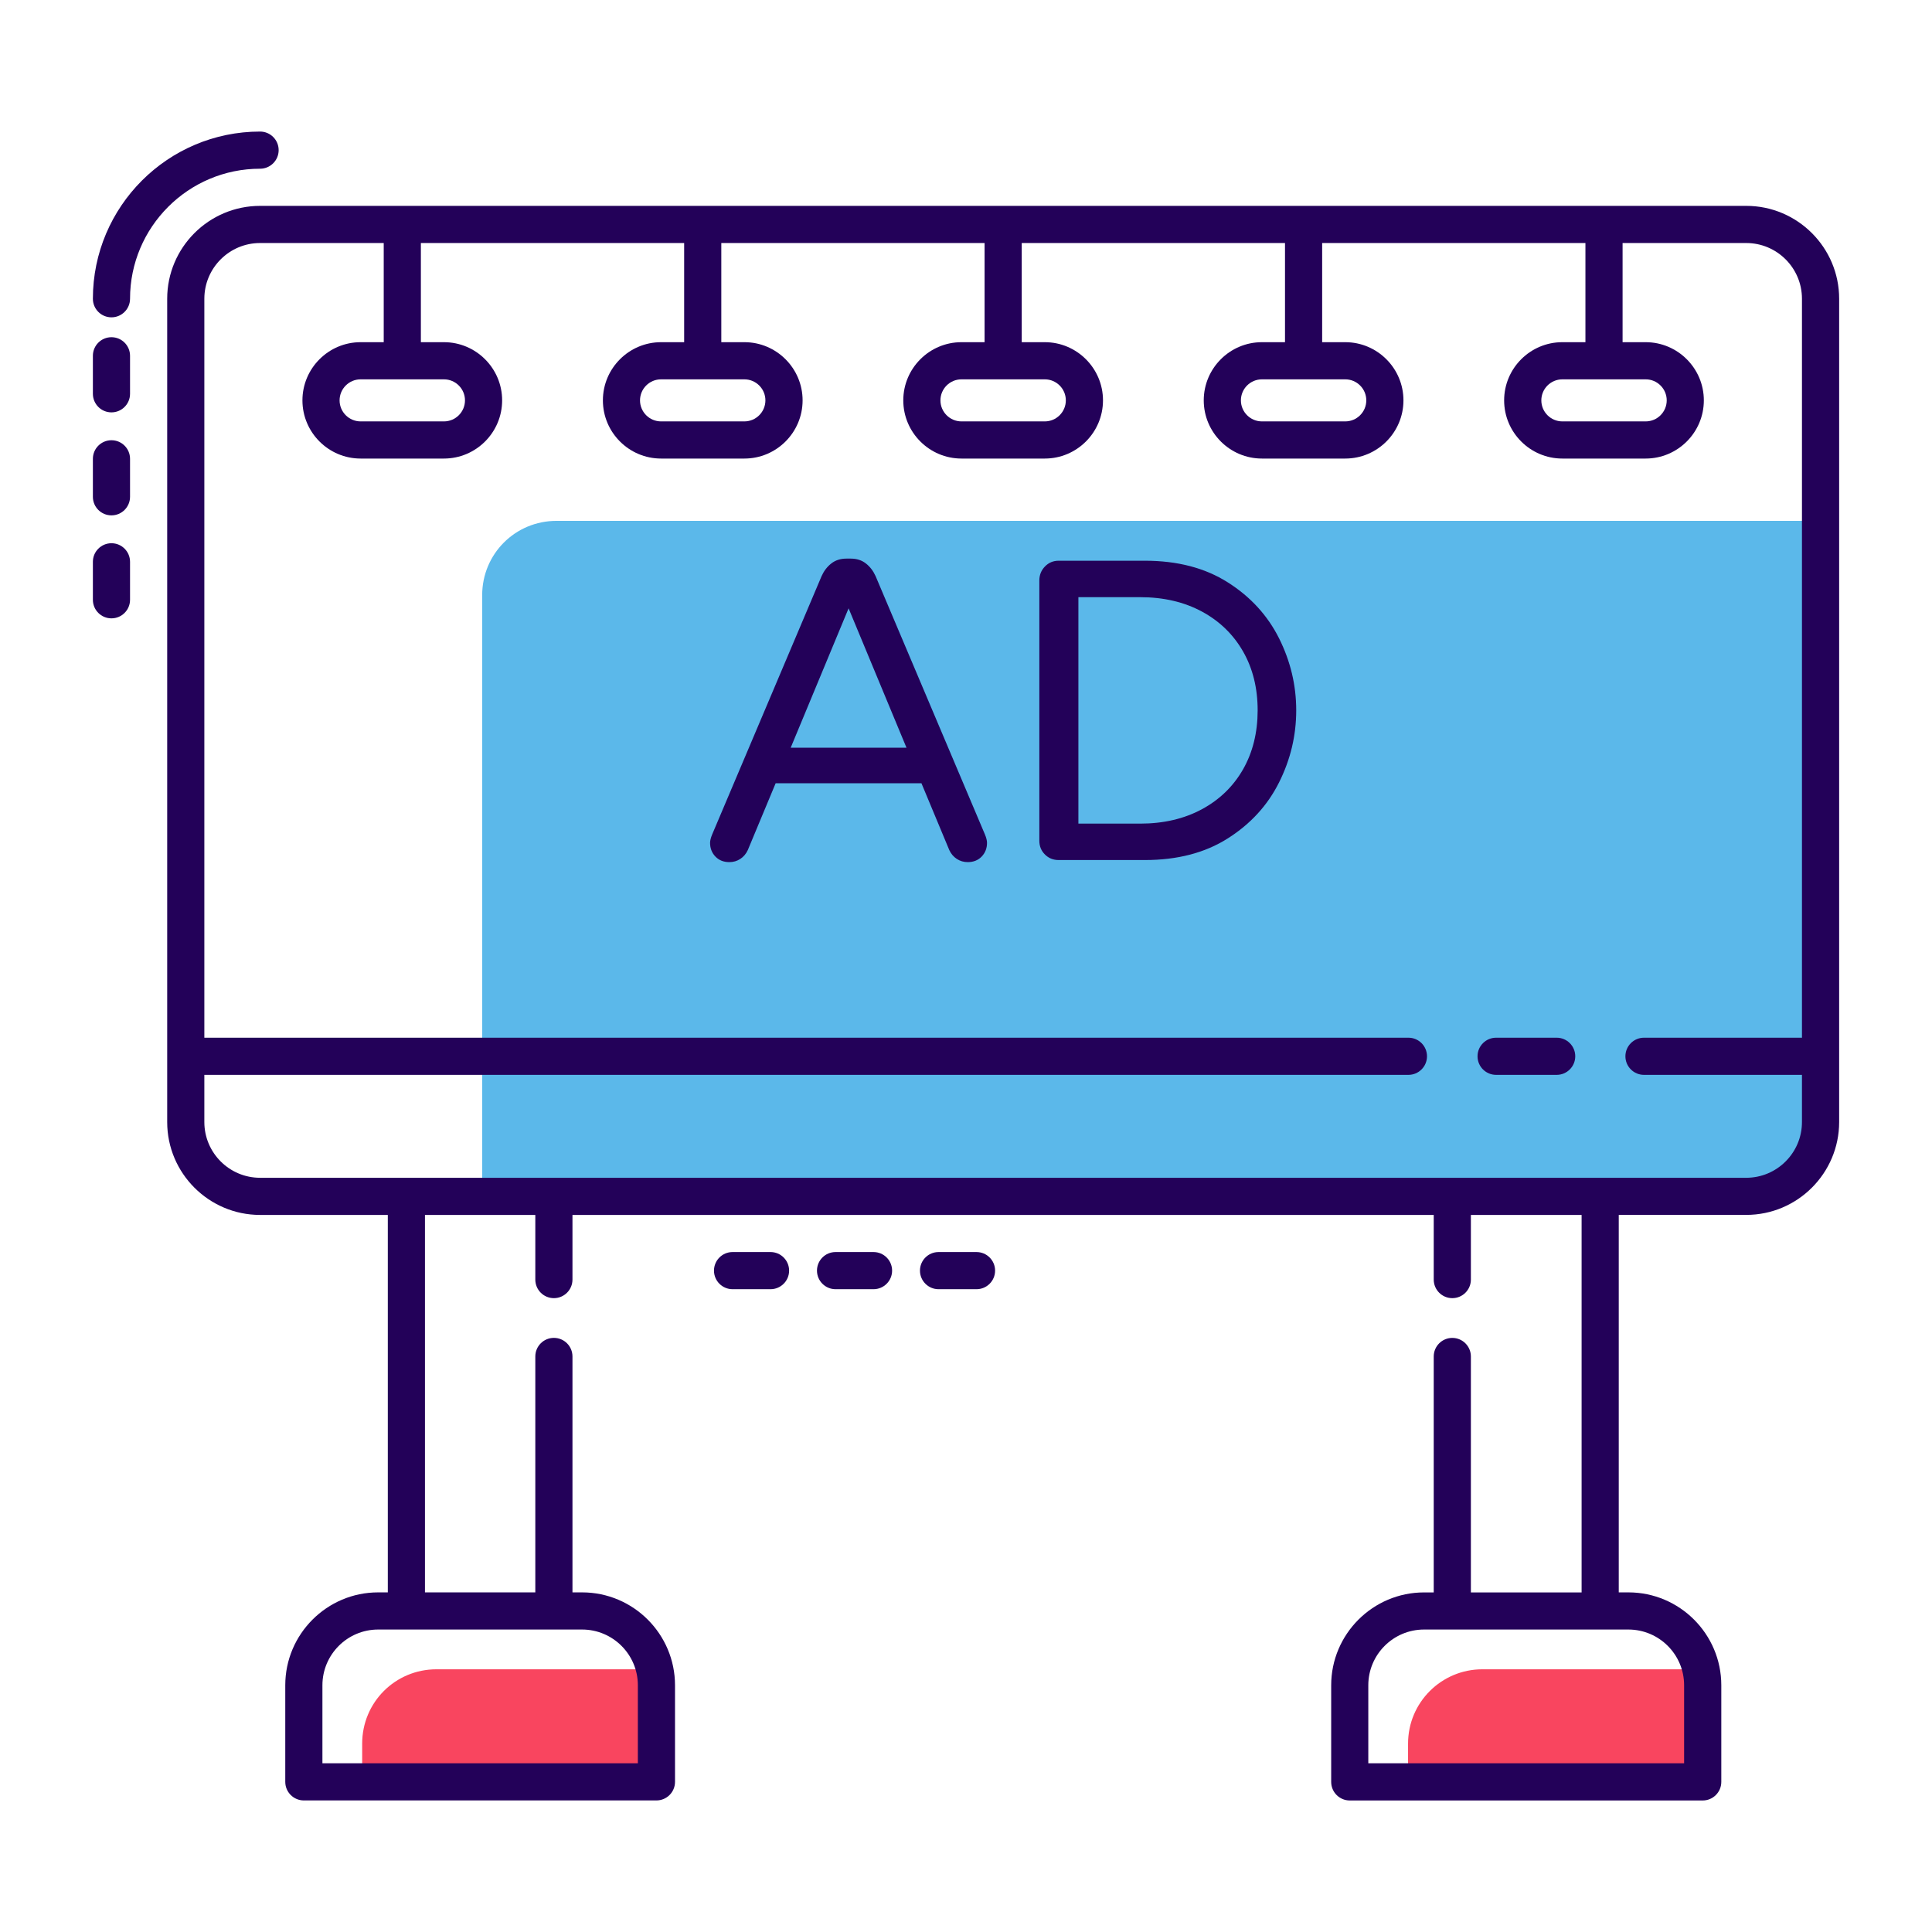
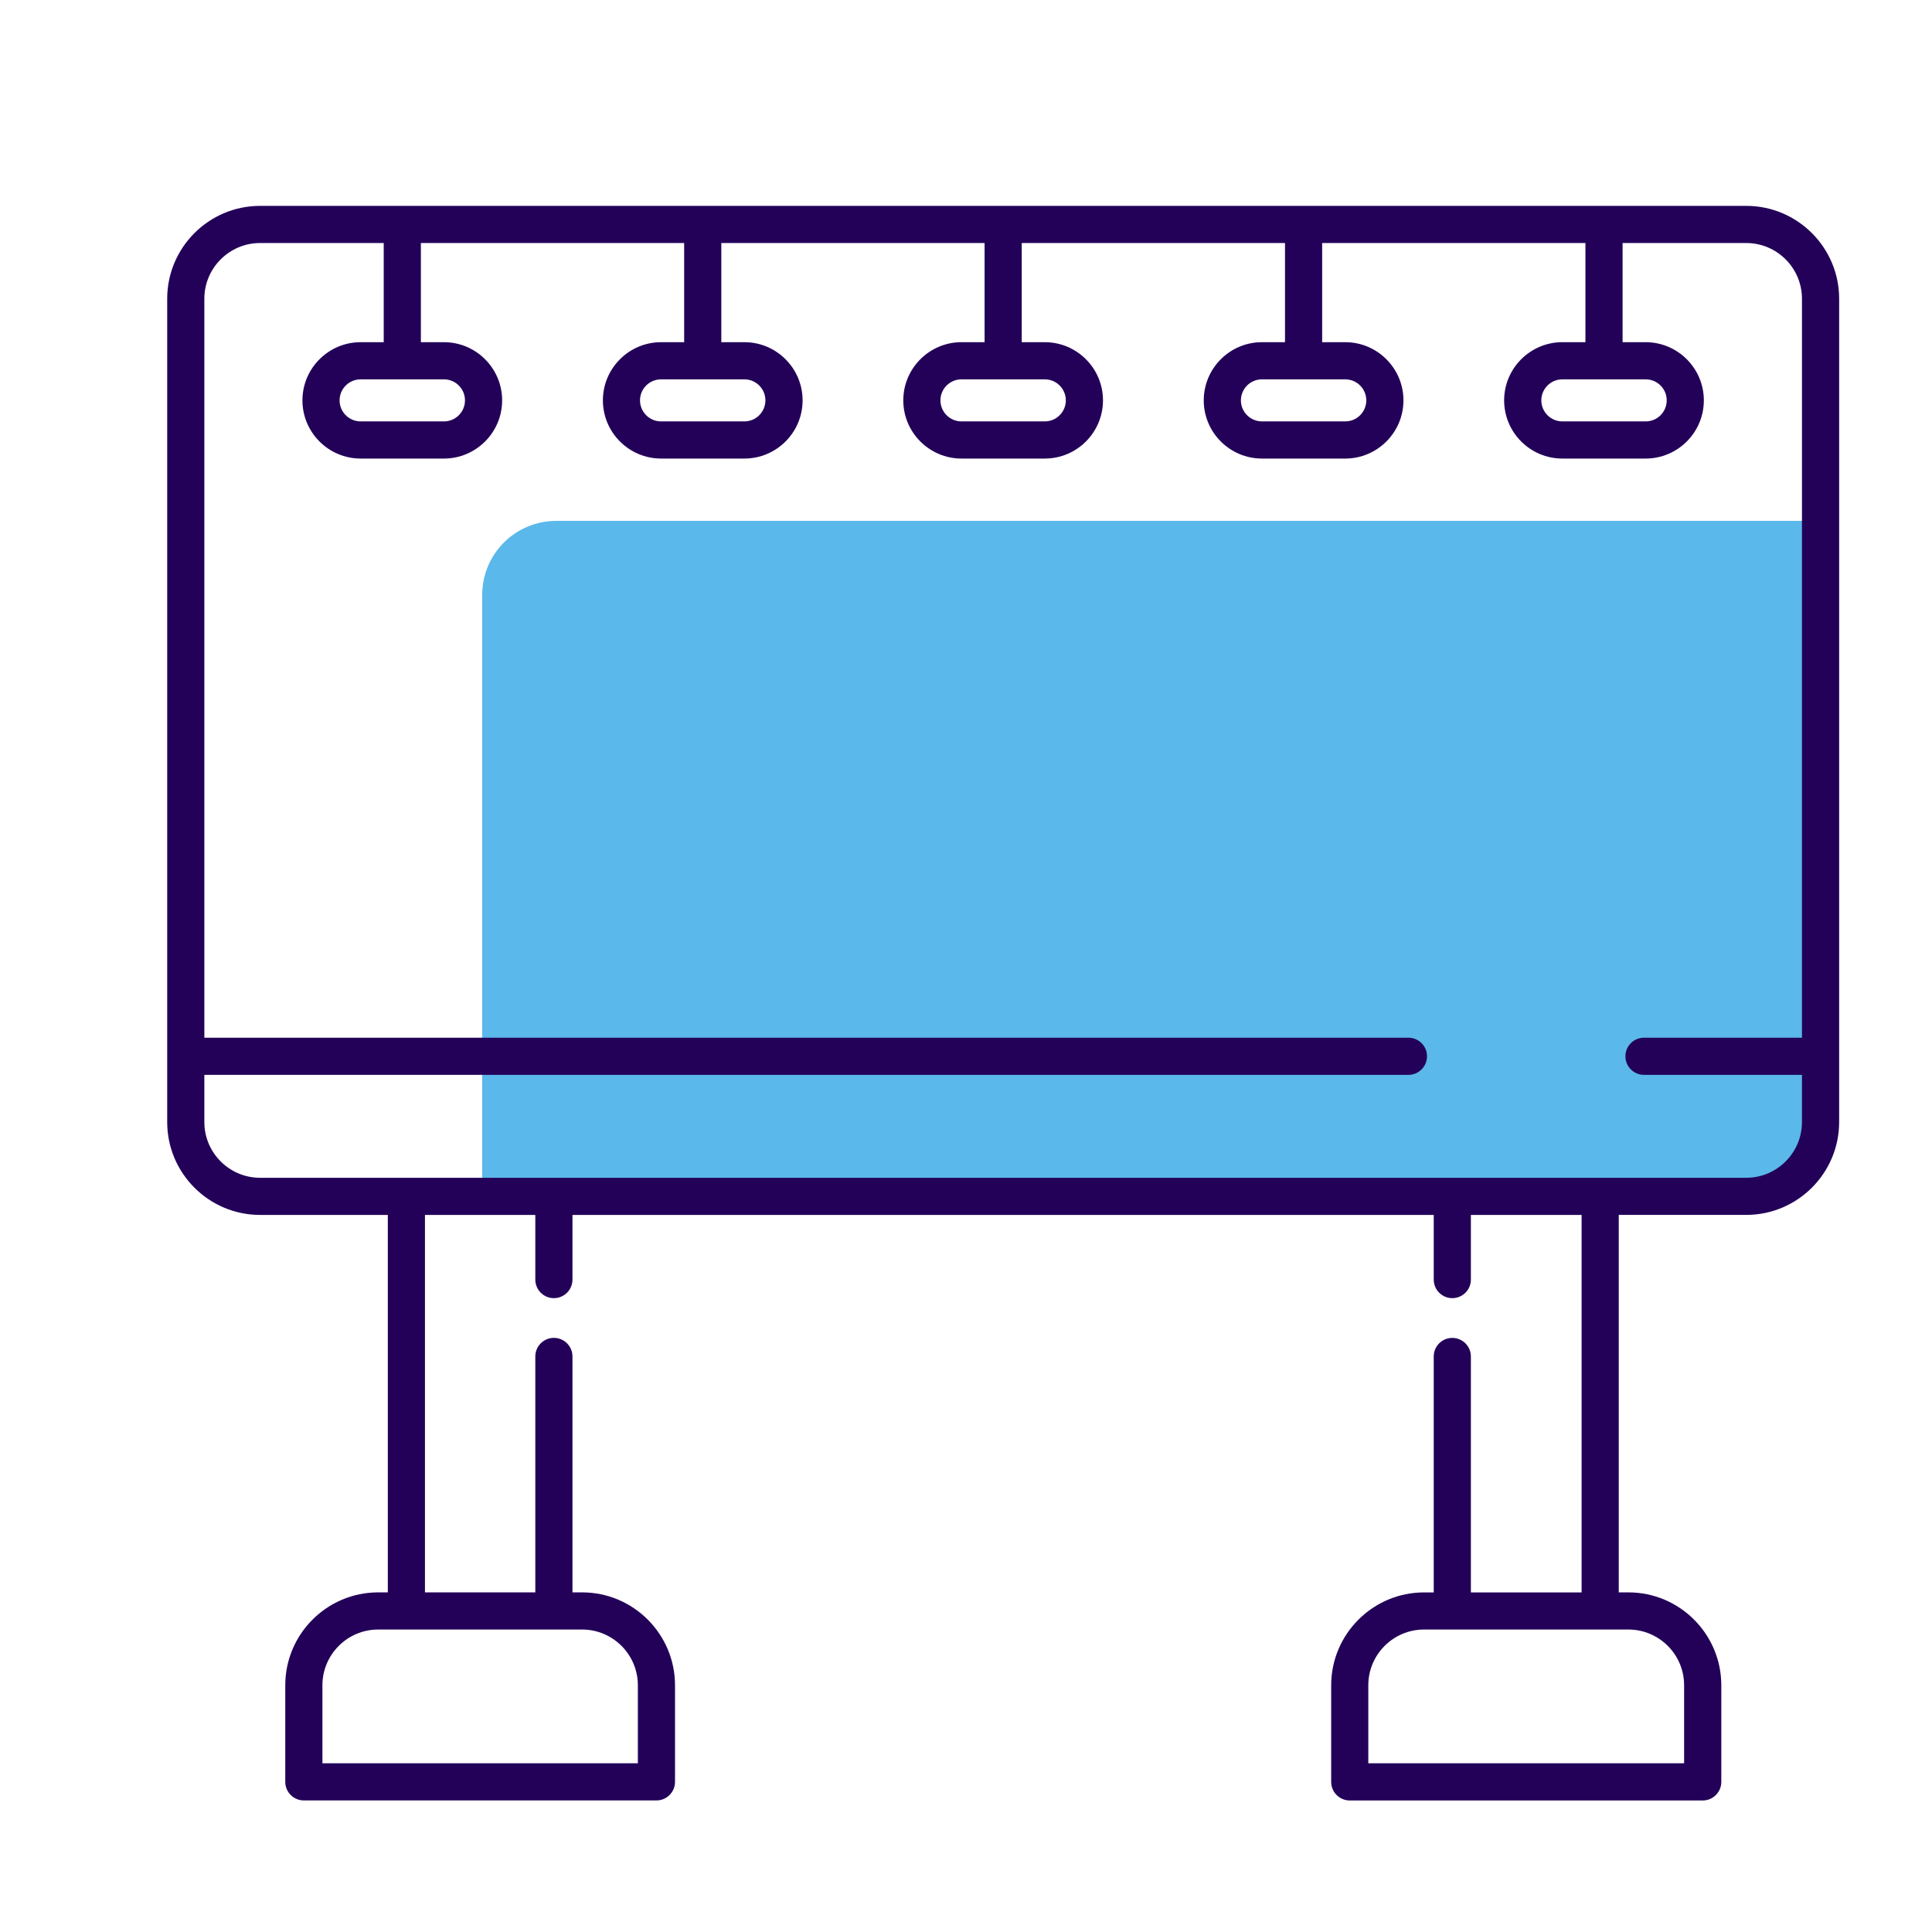
<svg xmlns="http://www.w3.org/2000/svg" viewBox="0 0 52 52">
  <path fill="#5BB8EA" d="M48.998,14.019v16.18c0,1.11-0.89,2-2,2H12.978V16.019    c0-1.11,0.89-2,2-2H48.998z" />
-   <path fill="#F9455F" d="M45.828 45.359v2.6h-7.93v-1.03c0-1.11.9-2 2-2h5.5c.13 0 .27.01.39.04C45.818 45.09 45.828 45.229 45.828 45.359zM17.668 45.359v2.6H9.748v-1.03c0-1.11.89-2 2-2h5.49c.13 0 .26.01.39.04C17.658 45.09 17.668 45.229 17.668 45.359z" />
-   <path fill="#230159" d="M3 8.541c.276 0 .5-.224.5-.5 0-1.93 1.57-3.5 3.5-3.5.276 0 .5-.224.5-.5s-.224-.5-.5-.5c-2.481 0-4.5 2.019-4.5 4.5C2.5 8.317 2.723 8.541 3 8.541zM3 11.099c.276 0 .5-.224.5-.5V9.576c0-.276-.224-.5-.5-.5s-.5.224-.5.5v1.022C2.5 10.875 2.723 11.099 3 11.099zM3 13.871c.276 0 .5-.224.5-.5v-1.022c0-.276-.224-.5-.5-.5s-.5.224-.5.5v1.022C2.5 13.647 2.723 13.871 3 13.871zM3 16.643c.276 0 .5-.224.5-.5v-1.022c0-.276-.224-.5-.5-.5s-.5.224-.5.5v1.022C2.5 16.419 2.723 16.643 3 16.643z" />
  <path fill="#230159" d="M4.5,8.041c0,7.196,0,11.6,0,22.159c0,1.378,1.122,2.5,2.5,2.5h3.438  V42.859h-0.26c-1.378,0-2.5,1.122-2.5,2.5v2.6c0,0.276,0.224,0.5,0.5,0.5h9.49  c0.276,0,0.5-0.224,0.5-0.5V45.359c0-1.378-1.122-2.5-2.5-2.5h-0.26v-6.35  c0-0.276-0.224-0.5-0.5-0.5s-0.5,0.224-0.5,0.5v6.35h-2.97V32.7h2.97v1.74  c0,0.276,0.224,0.5,0.5,0.5s0.5-0.224,0.5-0.5v-1.74H38.589v1.74c0,0.276,0.224,0.5,0.5,0.5  s0.5-0.224,0.5-0.5V32.7h2.98v10.16H39.589v-6.35c0-0.276-0.224-0.5-0.5-0.5  s-0.5,0.224-0.5,0.5v6.35h-0.26c-1.378,0-2.5,1.122-2.5,2.5v2.6c0,0.276,0.224,0.5,0.5,0.5h9.5  c0.276,0,0.5-0.224,0.5-0.5V45.359c0-1.378-1.122-2.5-2.5-2.5h-0.26V32.699h3.432  c1.378,0,2.5-1.122,2.5-2.5V8.041c0-1.378-1.122-2.5-2.5-2.5h-40  C5.622,5.541,4.5,6.662,4.5,8.041z M15.668,43.859c0.827,0,1.5,0.673,1.5,1.5  v2.1H8.678V45.359c0-0.827,0.673-1.5,1.5-1.5  C10.334,43.859,15.919,43.859,15.668,43.859z M45.328,45.359v2.1h-8.5V45.359  c0-0.827,0.673-1.5,1.5-1.5c2.005,0,3.51,0,5.5,0  C44.656,43.859,45.328,44.532,45.328,45.359z M48.5,8.041v19.889H44.248  c-0.276,0-0.5,0.224-0.5,0.5s0.224,0.5,0.5,0.5h4.252v1.27c0,0.827-0.673,1.5-1.5,1.5h-40  c-0.827,0-1.5-0.673-1.5-1.5v-1.27h32.408c0.276,0,0.5-0.224,0.5-0.5s-0.224-0.5-0.5-0.5H5.5  V8.041c0-0.827,0.673-1.5,1.5-1.5h3.328V9.21h-0.622  c-0.863,0-1.566,0.703-1.566,1.566s0.703,1.566,1.566,1.566h2.243  c0.863,0,1.566-0.703,1.566-1.566s-0.703-1.566-1.566-1.566h-0.621V6.541h7.086V9.21  h-0.621c-0.863,0-1.566,0.703-1.566,1.566s0.703,1.566,1.566,1.566h2.243  c0.863,0,1.566-0.703,1.566-1.566s-0.703-1.566-1.566-1.566h-0.622V6.541h7.086V9.21  h-0.622c-0.863,0-1.566,0.703-1.566,1.566s0.703,1.566,1.566,1.566h2.243  c0.863,0,1.566-0.703,1.566-1.566s-0.703-1.566-1.566-1.566h-0.621V6.541h7.086V9.21  h-0.621c-0.863,0-1.566,0.703-1.566,1.566s0.703,1.566,1.566,1.566h2.243  c0.863,0,1.566-0.703,1.566-1.566s-0.703-1.566-1.566-1.566h-0.622V6.541h7.086V9.21  h-0.622c-0.863,0-1.566,0.703-1.566,1.566s0.703,1.566,1.566,1.566h2.243  c0.863,0,1.566-0.703,1.566-1.566s-0.703-1.566-1.566-1.566h-0.621V6.541h3.328  C47.827,6.541,48.5,7.213,48.5,8.041z M11.949,10.21  c0.312,0,0.566,0.254,0.566,0.566s-0.254,0.566-0.566,0.566H9.706  c-0.312,0-0.566-0.254-0.566-0.566s0.254-0.566,0.566-0.566H11.949z M20.035,10.21  c0.312,0,0.566,0.254,0.566,0.566s-0.254,0.566-0.566,0.566h-2.243  c-0.312,0-0.566-0.254-0.566-0.566s0.254-0.566,0.566-0.566H20.035z M28.121,10.21  c0.312,0,0.566,0.254,0.566,0.566s-0.254,0.566-0.566,0.566h-2.243  c-0.312,0-0.566-0.254-0.566-0.566s0.254-0.566,0.566-0.566H28.121z M36.208,10.21  c0.312,0,0.566,0.254,0.566,0.566s-0.254,0.566-0.566,0.566h-2.243  c-0.312,0-0.566-0.254-0.566-0.566s0.254-0.566,0.566-0.566H36.208z M44.294,10.21  c0.312,0,0.566,0.254,0.566,0.566s-0.254,0.566-0.566,0.566h-2.243  c-0.312,0-0.566-0.254-0.566-0.566s0.254-0.566,0.566-0.566H44.294z" />
-   <path fill="#230159" d="M41.898 27.93h-1.63c-.276 0-.5.224-.5.5s.224.5.5.5h1.63c.276 0 .5-.224.5-.5S42.175 27.93 41.898 27.93zM25.261 33.699c-.276 0-.5.224-.5.5s.224.5.5.5h1.022c.276 0 .5-.224.5-.5s-.224-.5-.5-.5H25.261zM22.489 33.699c-.276 0-.5.224-.5.5s.224.5.5.5h1.022c.276 0 .5-.224.5-.5s-.224-.5-.5-.5H22.489zM19.717 33.699c-.276 0-.5.224-.5.5s.224.5.5.5h1.022c.276 0 .5-.224.5-.5s-.224-.5-.5-.5H19.717zM23.567 15.507c-.062-.138-.148-.252-.26-.34-.111-.088-.248-.132-.409-.132h-.116c-.161 0-.298.044-.409.132-.112.088-.198.202-.26.34l-2.943 6.948c-.039.092-.058.169-.058.23 0 .147.048.27.144.37.096.1.221.149.375.149.108 0 .206-.028.294-.086.088-.057.155-.136.202-.237l.75-1.8h3.924l.75 1.8c.047.101.114.179.202.237.089.058.187.086.294.086.154 0 .279-.05.375-.149.096-.1.144-.224.144-.37 0-.061-.019-.138-.058-.23L23.567 15.507zM21.282 20.124l1.558-3.751 1.558 3.751H21.282zM33.047 15.675c-.612-.389-1.356-.583-2.233-.583h-2.32c-.147 0-.27.052-.37.156-.1.103-.15.229-.15.375v7.006c0 .146.05.27.15.369.1.101.223.15.37.15h2.32c.877 0 1.621-.194 2.233-.583.612-.388 1.071-.89 1.379-1.506.308-.615.462-1.262.462-1.94 0-.676-.154-1.322-.462-1.939C34.118 16.566 33.659 16.063 33.047 15.675zM33.457 20.707c-.262.458-.631.816-1.108 1.074-.477.257-1.031.387-1.662.387h-1.662v-6.095h1.662c.631 0 1.185.13 1.662.387.477.258.846.616 1.108 1.074.262.457.393.987.393 1.586C33.849 19.719 33.718 20.249 33.457 20.707z" />
</svg>